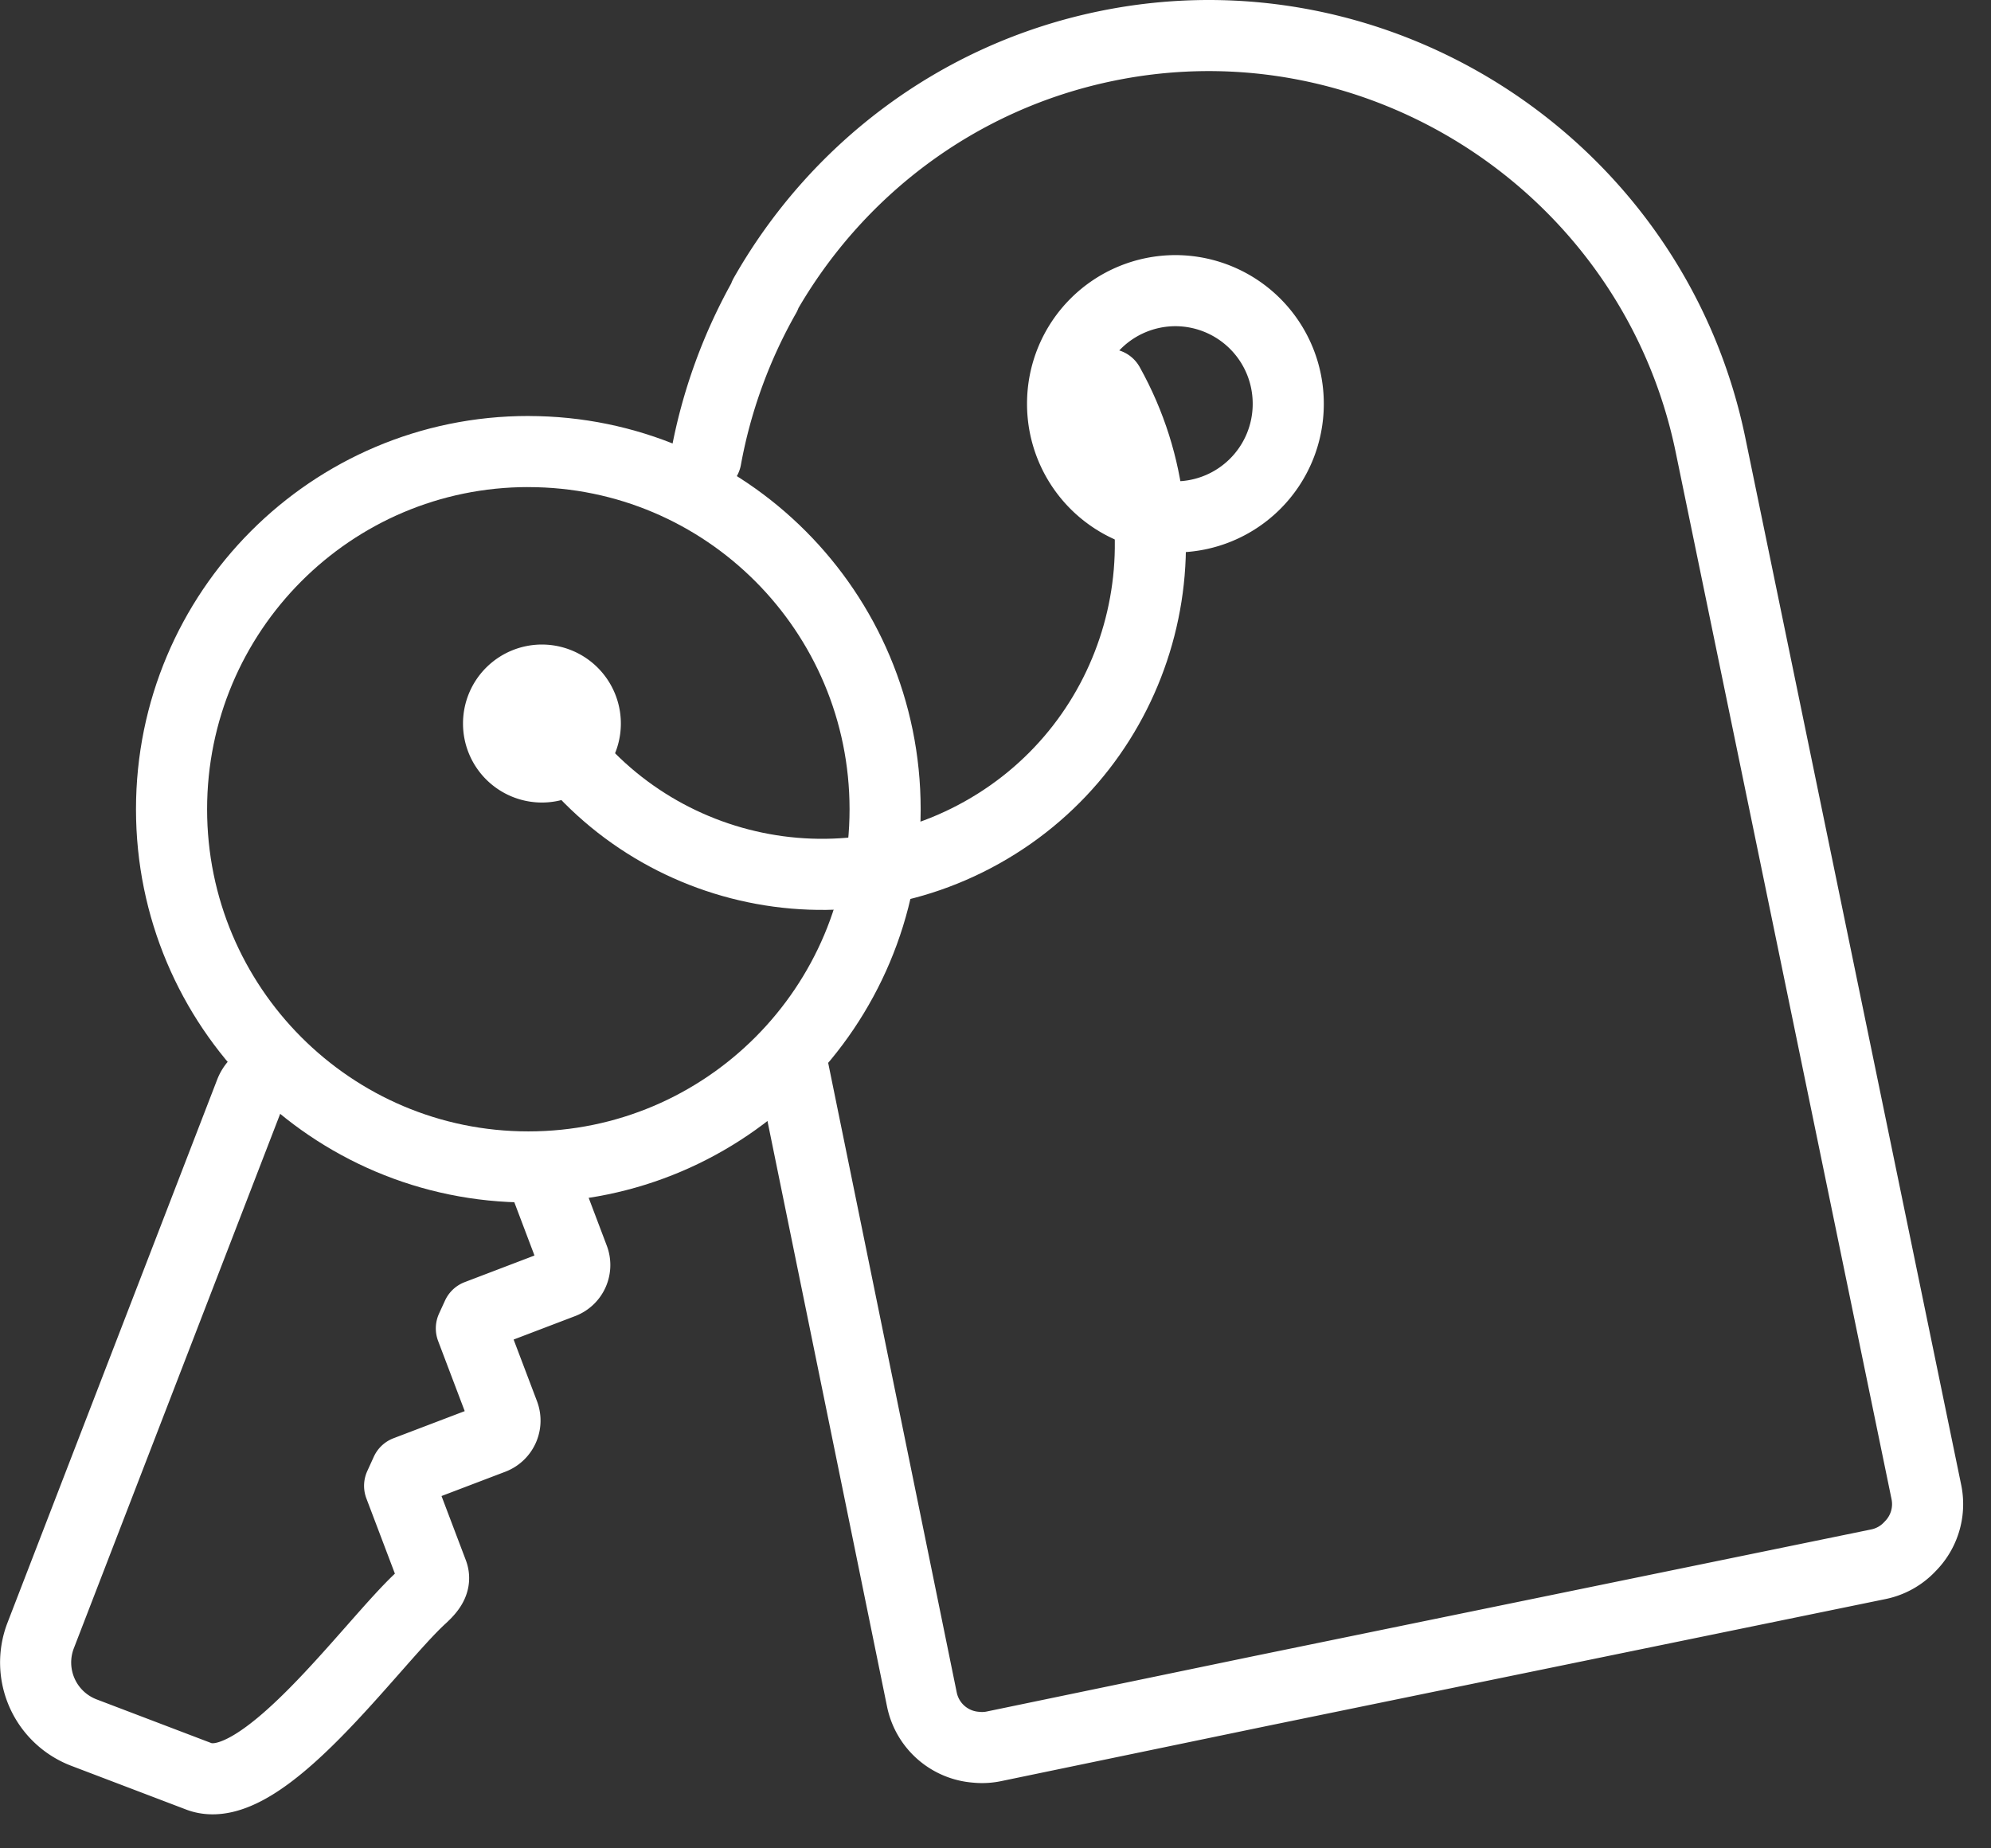
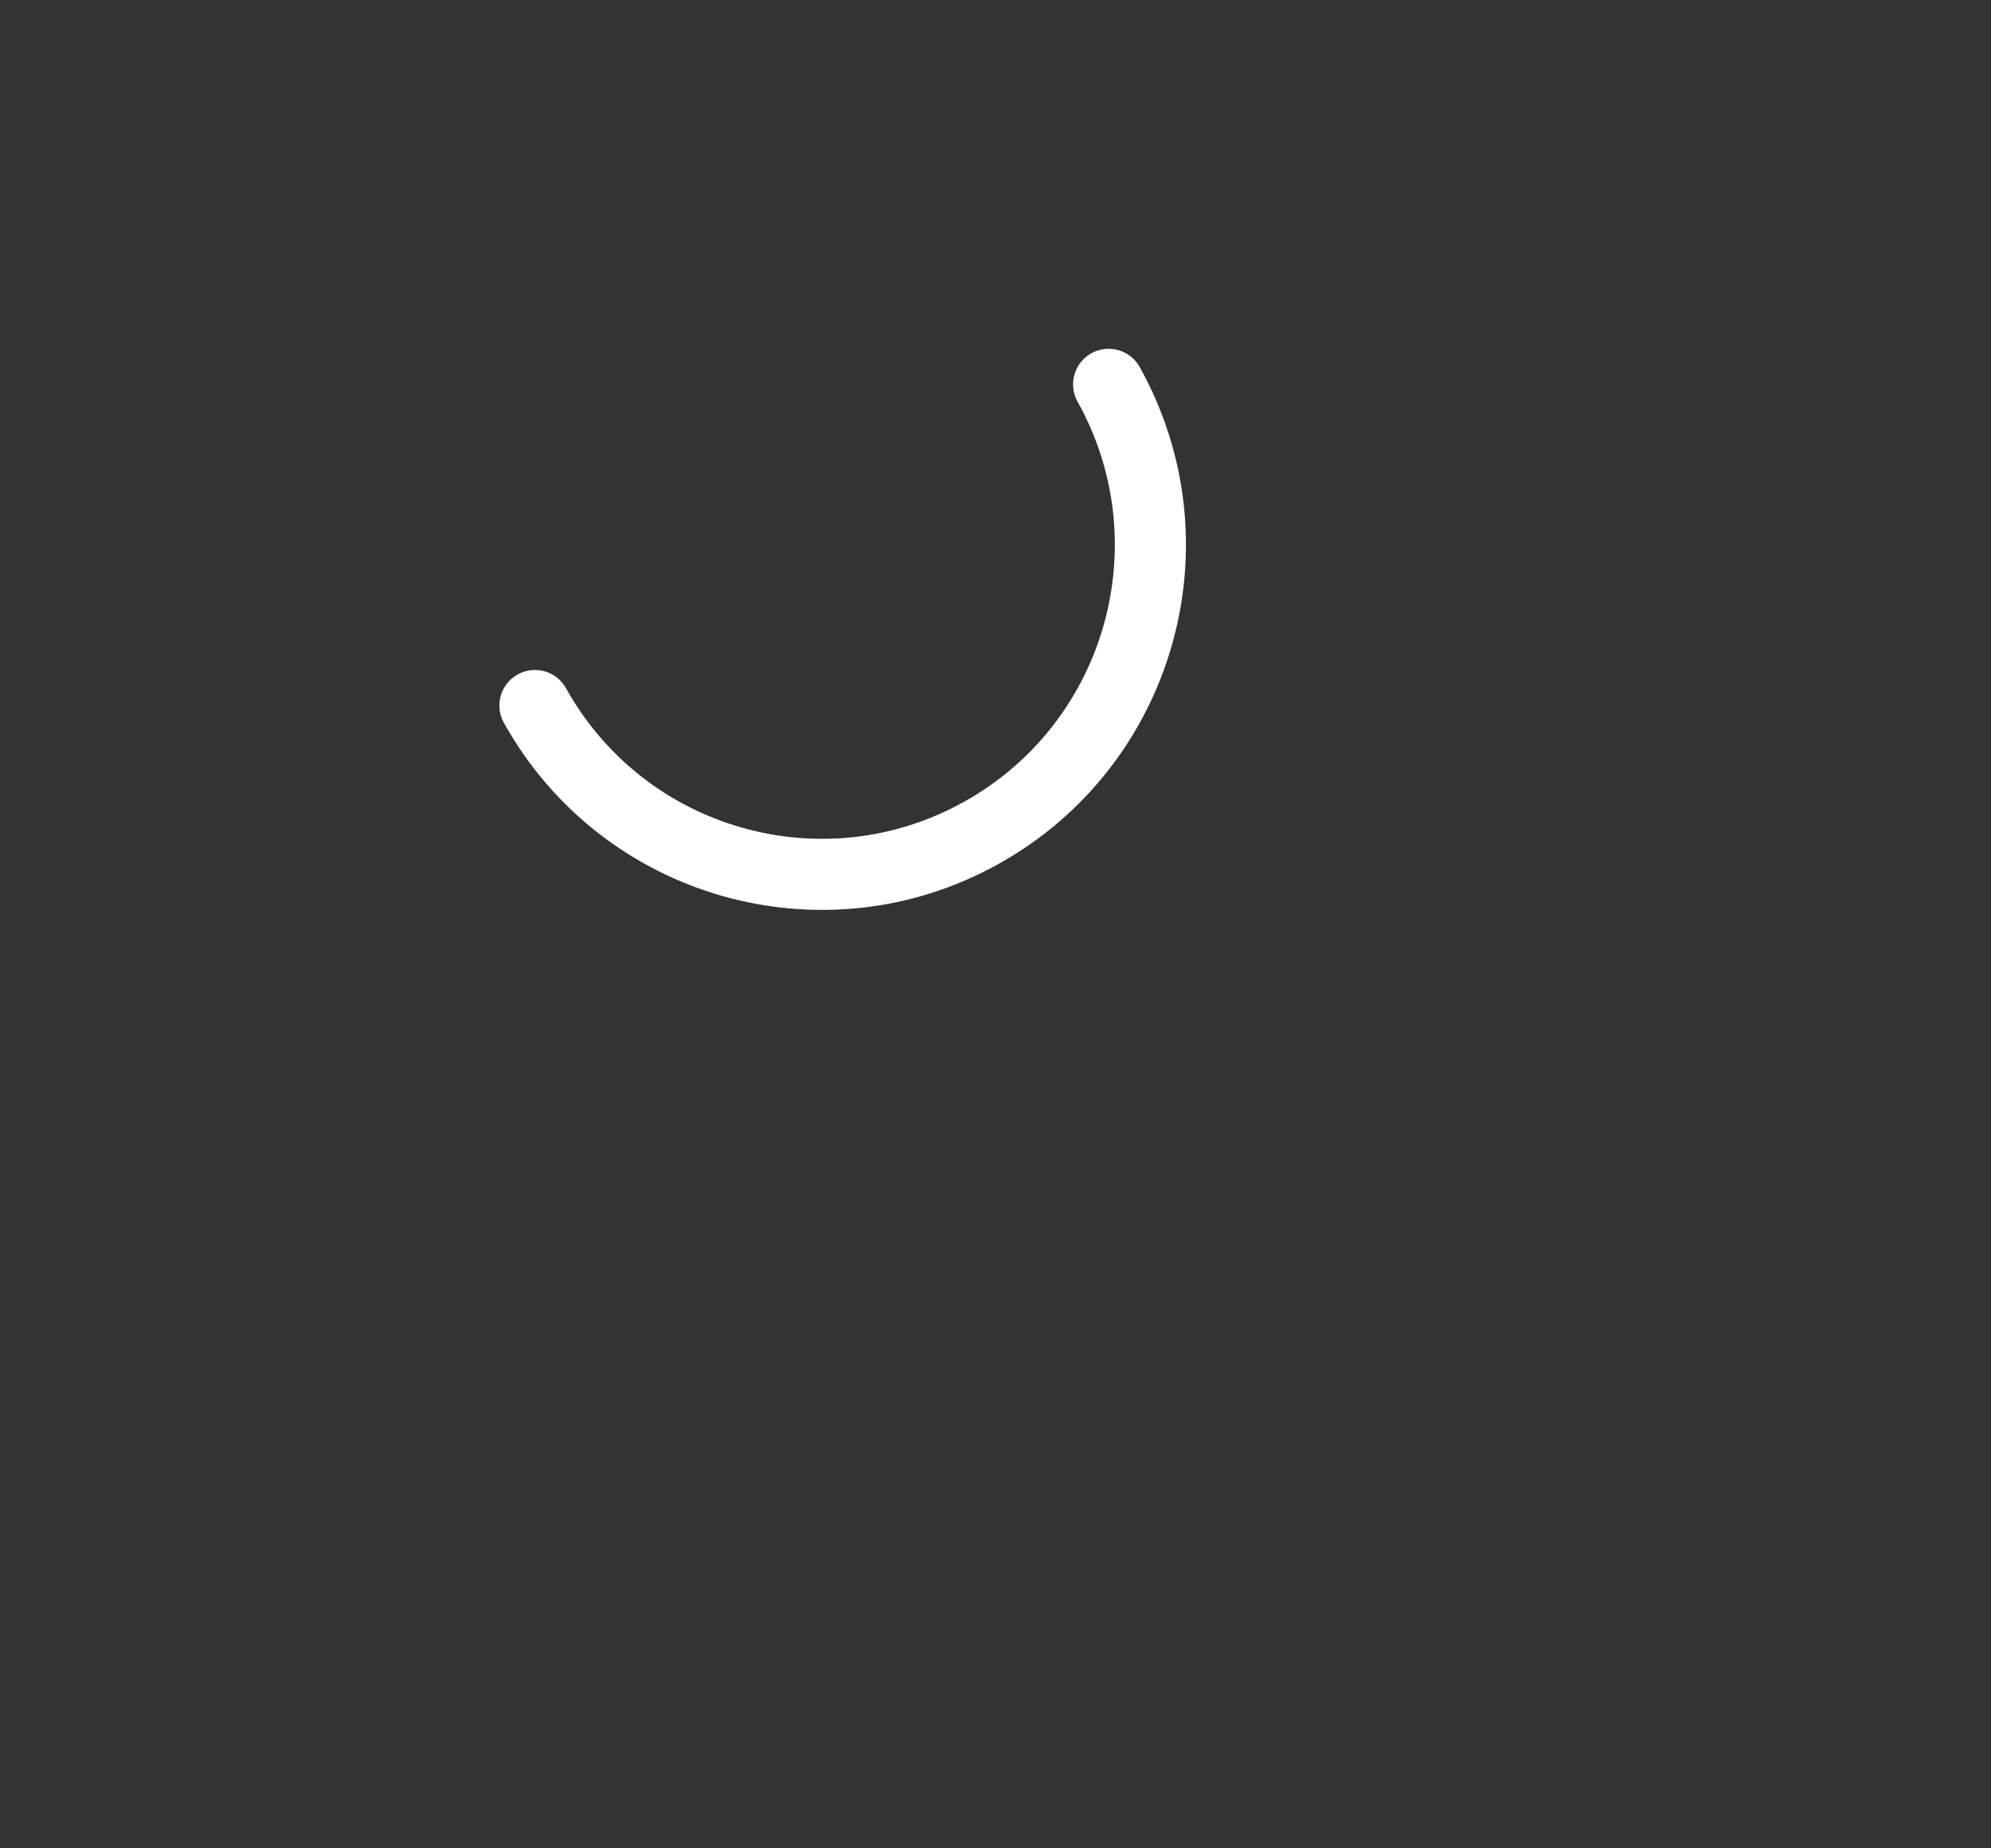
<svg xmlns="http://www.w3.org/2000/svg" width="56" height="52" viewBox="0 0 56 52" fill="none">
  <rect x="0" y="0" width="56" height="52" fill="#333333" stroke="none" />
-   <path d="M19.855 12.9c.296-1.622.864-3.17 1.665-4.581l-.013-.005c1.981-3.487 5.384-6.143 9.589-7.015C38.85-.31 46.506 4.739 48.11 12.515l6.073 29.465a1.683 1.683 0 01-.456 1.523 1.67 1.67 0 01-.888.503l-17.398 3.571-7.481 1.552a1.637 1.637 0 01-.51.026 1.682 1.682 0 01-1.519-1.335l-3.674-17.997m-14.795.482a.756.756 0 00-.422.431L1.138 46.027a2.111 2.111 0 001.216 2.714l3.237 1.233c1.766.674 4.853-3.743 6.266-5.034.216-.2.414-.417.31-.693l-.927-2.446.184-.404 2.436-.928a.54.54 0 00.31-.691l-.912-2.406.168-.367 2.396-.914a.537.537 0 00.31-.691l-.86-2.272m-.032-13.995a1.222 1.222 0 010 2.445 1.22 1.22 0 01-1.217-1.223 1.22 1.22 0 011.218-1.222z" stroke="#fff" stroke-width="2" stroke-linecap="round" stroke-linejoin="round" />
-   <path d="M33.06 8.177a3.178 3.178 0 013.174 3.182 3.177 3.177 0 01-3.173 3.183 3.177 3.177 0 01-3.174-3.183 3.177 3.177 0 013.174-3.182z" stroke="#fff" stroke-width="2" stroke-linecap="round" stroke-linejoin="round" />
  <path d="M31.182 10.813c2.489 4.468.893 10.114-3.563 12.608-4.455 2.496-10.085.895-12.573-3.572" stroke="#fff" stroke-width="2" stroke-linecap="round" stroke-linejoin="round" />
-   <path d="M14.86 12.704c5.543 0 10.035 4.506 10.035 10.064S20.403 32.83 14.86 32.83c-5.542 0-10.035-4.505-10.035-10.063 0-5.558 4.493-10.064 10.035-10.064z" stroke="#fff" stroke-width="2" stroke-linecap="round" stroke-linejoin="round" />
</svg>